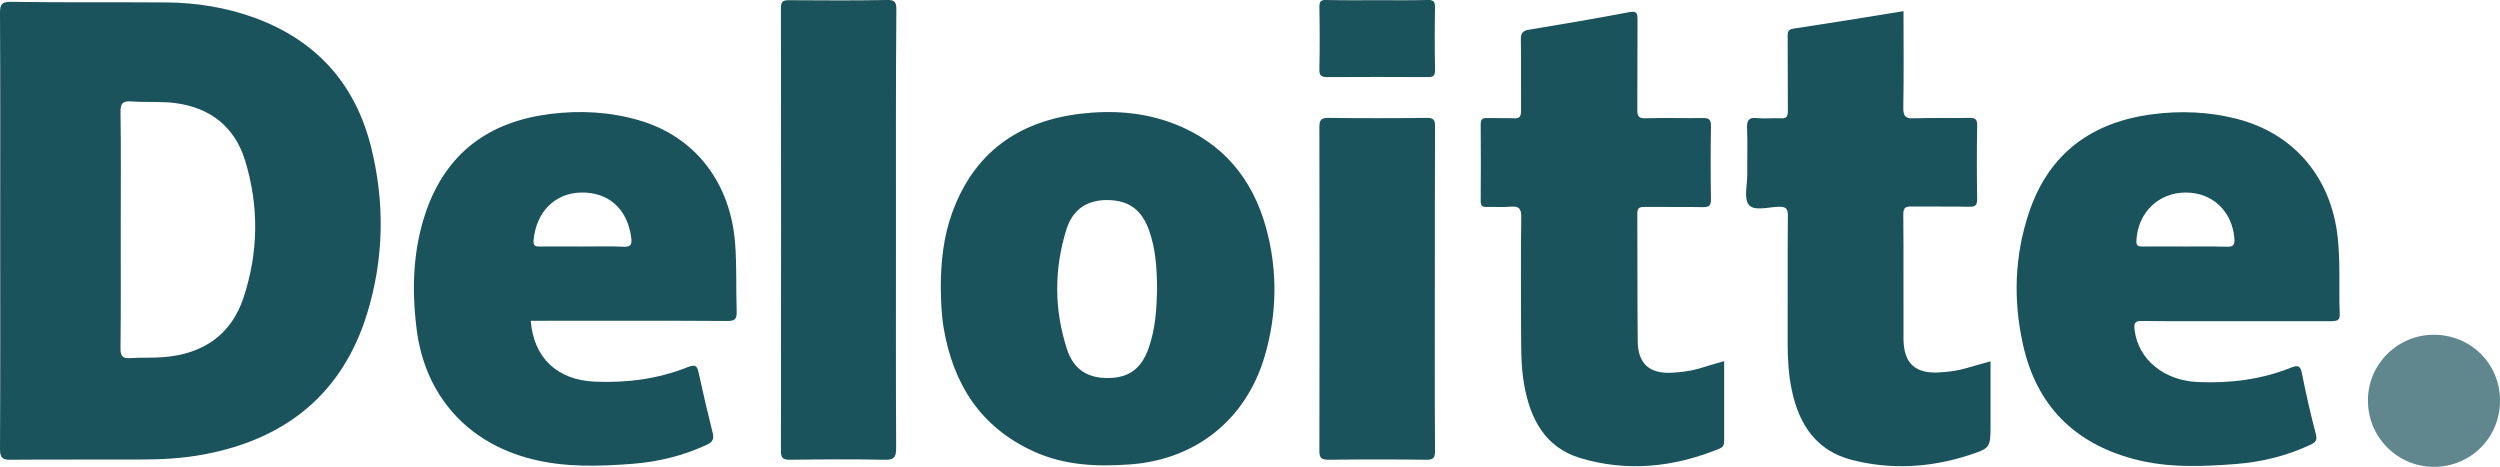
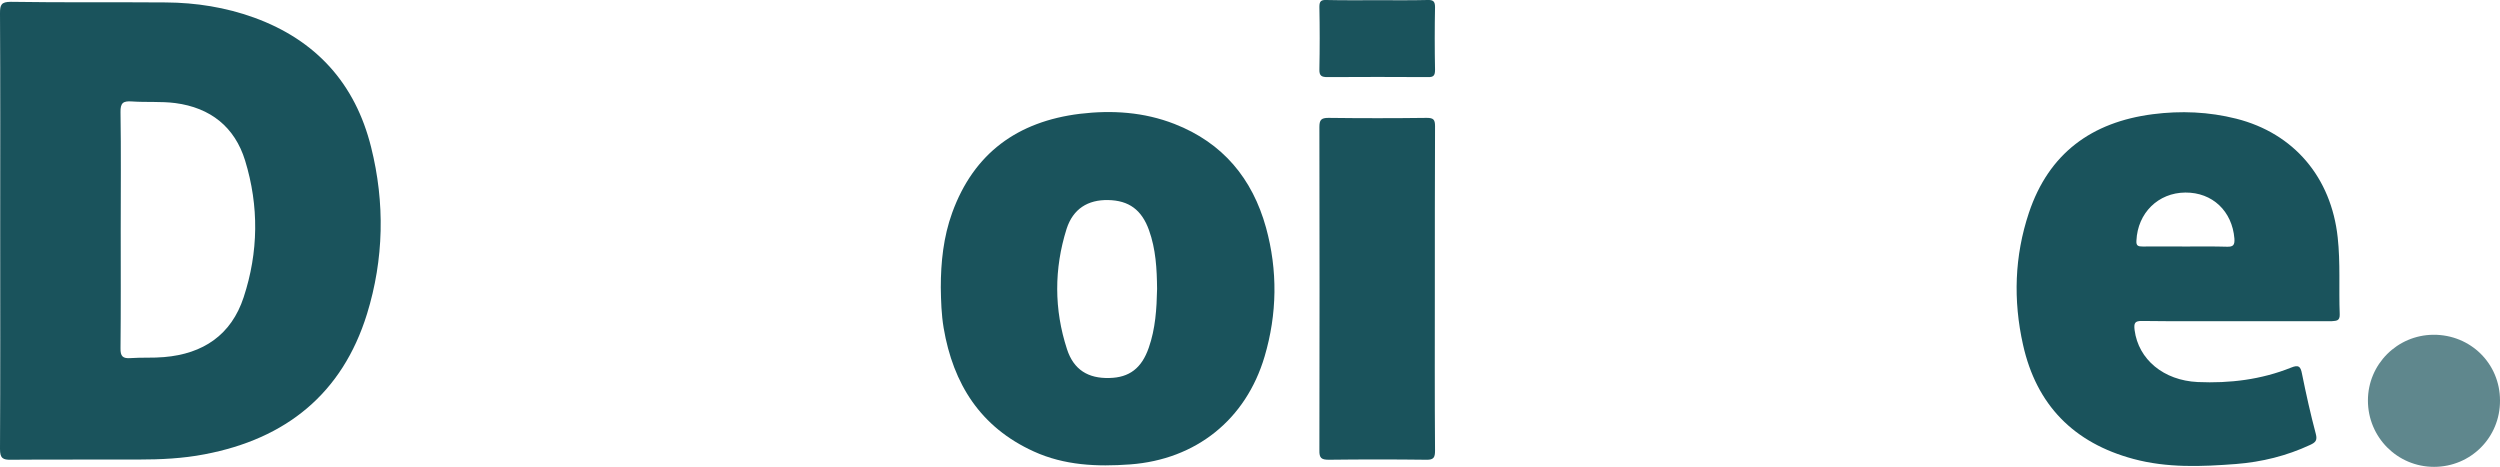
<svg xmlns="http://www.w3.org/2000/svg" version="1.1" id="Layer_1" x="0px" y="0px" viewBox="0 0 1232.2 230" style="enable-background:new 0 0 1232.2 230;" xml:space="preserve">
  <style type="text/css">
	.st0{fill:#1A535C;}
	.st1{fill:#5F878D;}
</style>
  <g>
-     <path class="st0" d="M849.8,178c0,13.5,0,26.5,0,39.5c0,1.9-0.6,3-2.5,3.7c-22.3,9.1-45.2,11.5-68.3,4.6   c-17.5-5.2-24.8-19.4-27.8-36.3c-1.7-9.6-1.4-19.2-1.5-28.9c0-17.8-0.2-35.6,0.1-53.4c0.1-4.7-1.4-5.7-5.6-5.3   c-3.8,0.3-7.7,0-11.5,0.1c-2.2,0.1-2.9-0.7-2.9-2.9c0.1-12.7,0.1-25.3,0-38c0-2.6,1.2-3,3.3-2.9c4.3,0.1,8.7-0.1,13,0.1   c2.9,0.2,3.6-0.9,3.6-3.7c-0.1-11.7,0.1-23.3-0.1-35c-0.1-3.3,0.9-4.5,4.2-5c16.4-2.7,32.8-5.5,49.2-8.6c3.6-0.7,4.1,0.4,4.1,3.6   c-0.1,14.8,0,29.6-0.1,44.5c0,3.1,0.6,4.3,4,4.2c9.3-0.3,18.7,0,28-0.1c3-0.1,4.4,0.4,4.3,4c-0.2,12-0.2,24,0,36   c0,3.1-0.8,3.9-3.9,3.9c-9.7-0.2-19.3,0-29-0.1c-2.5,0-3.4,0.6-3.4,3.3c0.1,21,0,42,0.2,62.9c0.1,11.2,5.9,16.2,17.3,15.5   c4.3-0.3,8.6-0.8,12.8-2C841.1,180.5,845.1,179.3,849.8,178z" />
-     <path class="st0" d="M938.2,5.5c0,16.3,0.2,31.9-0.1,47.5c-0.1,4.6,1.4,5.5,5.5,5.3c9-0.3,18,0,27-0.2c3.1-0.1,4,0.8,3.9,3.9   c-0.2,12-0.2,24,0,36c0,3.1-0.8,4-3.9,3.9c-9.5-0.2-19,0-28.5-0.1c-2.9-0.1-4,0.6-4,3.8c0.2,20.5,0,41,0.1,61.5   c0.1,12.3,6.1,17.4,18.5,16.4c4.2-0.3,8.3-0.8,12.3-2c3.8-1.1,7.6-2.2,12.1-3.4c0,10.5,0,20.7,0,30.9c0,11.8,0,11.9-11.2,15.5   c-18.8,6-37.9,7.1-57.1,2.2c-17.5-4.5-26-17.3-29.6-34.1c-1.6-7.5-2.1-15.1-2.1-22.8c0.1-21.2-0.1-42.3,0.1-63.5   c0-3.6-1-4.4-4.4-4.4c-5.1,0.1-12.1,2.3-14.8-0.9c-2.6-3.1-0.8-9.8-0.8-15c-0.1-7.5,0.2-15-0.1-22.5c-0.2-4,0.6-5.8,5-5.3   c3.8,0.4,7.7-0.1,11.5,0.1c2.9,0.2,3.6-0.8,3.6-3.6c-0.1-12.2,0-24.3-0.1-36.5c0-2.2,0-3.7,2.9-4.1C901.9,11.4,919.8,8.5,938.2,5.5   z" />
-     <path class="st0" d="M441.6,113.6c0,35.8-0.1,71.6,0.1,107.4c0,4.7-1.4,5.7-5.8,5.6c-15.5-0.3-31-0.2-46.5,0   c-3.4,0-4.5-0.7-4.5-4.3c0.1-72.8,0.1-145.5,0-218.3c0-3.6,1.3-3.9,4.3-3.9c16,0.1,32,0.2,48-0.1c3.9-0.1,4.6,1.1,4.6,4.7   C441.5,41,441.6,77.3,441.6,113.6z" />
    <path class="st0" d="M707.2,142.7c0,26.5-0.1,52.9,0.1,79.4c0,3.3-0.6,4.6-4.3,4.5c-16-0.2-32-0.2-48,0c-3.7,0-4.8-0.8-4.7-4.7   c0.1-53.1,0.1-106.2,0-159.3c0-3.4,0.8-4.5,4.4-4.5c16.2,0.2,32.3,0.2,48.5,0c3.3,0,4.1,0.8,4.1,4.1   C707.2,89.1,707.2,115.9,707.2,142.7z" />
    <path class="st1" d="M1232.2,197.4c0.1,18.2-14.4,32.7-32.5,32.7c-18.1,0-32.6-14.6-32.6-32.7c0-17.9,14.5-32.3,32.3-32.4   C1217.7,164.9,1232.2,179.2,1232.2,197.4z" />
    <path class="st0" d="M679.2,0.1c8.1,0,16.3,0.1,24.4-0.1c2.7-0.1,3.7,0.6,3.7,3.5c-0.2,10.3-0.2,20.6,0,30.9c0,2.8-0.7,3.7-3.6,3.6   c-16.5-0.1-32.9-0.1-49.4,0c-2.9,0-4.1-0.6-4-3.8c0.2-10.3,0.2-20.6,0-30.9c0-2.7,0.9-3.4,3.4-3.3C662.2,0.2,670.7,0.1,679.2,0.1z" />
    <path class="st0" d="M182.9,72.5c-7.8-31.3-27.1-52.7-57.6-63.8c-14.1-5.1-28.7-7.4-43.6-7.5C56.3,1,30.8,1.3,5.3,0.9   C0.6,0.9,0,2.4,0,6.5c0.2,35.6,0.1,71.3,0.1,106.9c0,36,0.1,71.9-0.1,107.9c0,4.6,1.4,5.4,5.6,5.3c20.8-0.2,41.7,0,62.5-0.1   c11,0,22-0.5,32.8-2.6c40-7.6,67.8-29.8,80-69.2C189.2,127.8,189.8,100,182.9,72.5z M120.1,146.5c-6.1,18.6-20,27.9-39.2,29.5   c-5.5,0.5-11,0.1-16.5,0.5c-3.9,0.3-5.1-0.9-5-4.9c0.2-19.5,0.1-38.9,0.1-58.4c0-19.3,0.2-38.6-0.1-57.9c-0.1-4.6,1.3-5.6,5.6-5.3   c7.1,0.5,14.3-0.1,21.4,0.8c17.4,2.3,29.3,11.8,34.4,28.3C127.7,101.6,127.4,124.3,120.1,146.5z" />
    <path class="st0" d="M624,112.2c-6.7-24.2-21.3-41.8-45.1-51.1c-15.1-5.9-30.8-6.9-46.7-5c-30.6,3.8-52.2,19.3-62.9,48.8   c-4.3,11.9-5.6,24.3-5.6,36.8c0.1,6.7,0.3,13.3,1.4,19.9c4.7,27.7,18.2,49,44.4,60.9c15.1,6.9,31.2,7.6,47.5,6.4   c32.5-2.4,57.1-22.1,66.3-53.2C629.5,154.7,629.8,133.3,624,112.2z M566.2,171.4c-3.5,10.1-9.6,14.7-19.4,14.9   c-10.4,0.3-17.6-4-20.9-14.2c-6.4-19.6-6.4-39.6-0.2-59.3c3.2-9.9,10.5-14.4,20.5-14.2c10.2,0.2,16.5,4.8,20.1,14.8   c3.4,9.4,3.9,19.2,4,29C570.1,152.2,569.5,162,566.2,171.4z" />
    <path class="st0" d="M1153.2,154.9c-0.5-12.6,0.4-25.3-1-37.9c-3.2-29.5-21.5-51.3-50-58.5c-13.5-3.4-27.3-4-41.2-2.2   c-30.1,3.9-51.2,19.3-61,48.6c-7.1,21.3-7.8,43.1-2.9,65c6.6,29.7,25,48.4,54.4,56.3c16.7,4.5,33.6,3.8,50.6,2.5   c12.7-1,24.9-4,36.5-9.4c2.6-1.2,3.7-2.2,2.8-5.5c-2.6-9.8-4.8-19.7-6.8-29.6c-0.7-3.7-1.7-4.5-5.4-3c-14.7,5.9-30.2,7.8-46,7.1   c-16.8-0.8-29.2-11.1-31.1-25.6c-0.4-3.4,0-4.6,3.8-4.5c15.5,0.2,31,0.1,46.5,0.1c15.7,0,31.3,0,47,0   C1151.6,158.1,1153.3,158.2,1153.2,154.9z M1097.6,121.6c-6.8-0.2-13.6-0.1-20.5-0.1c-7,0-14-0.1-21,0c-2.2,0-3.3-0.3-3.1-2.9   c0.6-13.6,10.7-23.6,24.1-23.7c13.4-0.1,23.1,9.2,24.2,22.7C1101.5,120.8,1100.7,121.7,1097.6,121.6z" />
-     <path class="st0" d="M363.1,153.5c-0.4-11.3,0.1-22.6-0.8-33.9c-2.4-29.8-19.8-52.3-47.3-60.3c-14.4-4.2-29.2-5-44-3.1   c-29.9,3.8-50.9,19-61,48c-6.5,18.8-7.1,38.2-4.7,57.7c4,32.8,24.8,56.3,56.9,64.4c16.4,4.1,33,3.6,49.7,2.3   c12.7-1,24.9-4,36.5-9.4c3.1-1.4,3.6-3.1,2.8-6.1c-2.4-9.7-4.7-19.4-6.8-29.1c-0.7-3.5-1.5-4.6-5.3-3.1c-14.7,5.9-30.2,7.9-46,7.2   c-18.5-0.8-30.1-11.8-31.5-30c1.8,0,3.6,0,5.4,0c30.5,0,61-0.1,91.5,0.1C362.1,158.2,363.2,157.4,363.1,153.5z M307.2,121.6   c-6.8-0.3-13.6-0.1-20.5-0.1c-6.8,0-13.7-0.1-20.5,0c-2.3,0-3.5-0.2-3.2-3.2c1.3-13.8,10.4-23.1,23.3-23.4   c13.6-0.3,22.9,8,24.8,22.1C311.6,120.4,311,121.8,307.2,121.6z" />
  </g>
</svg>